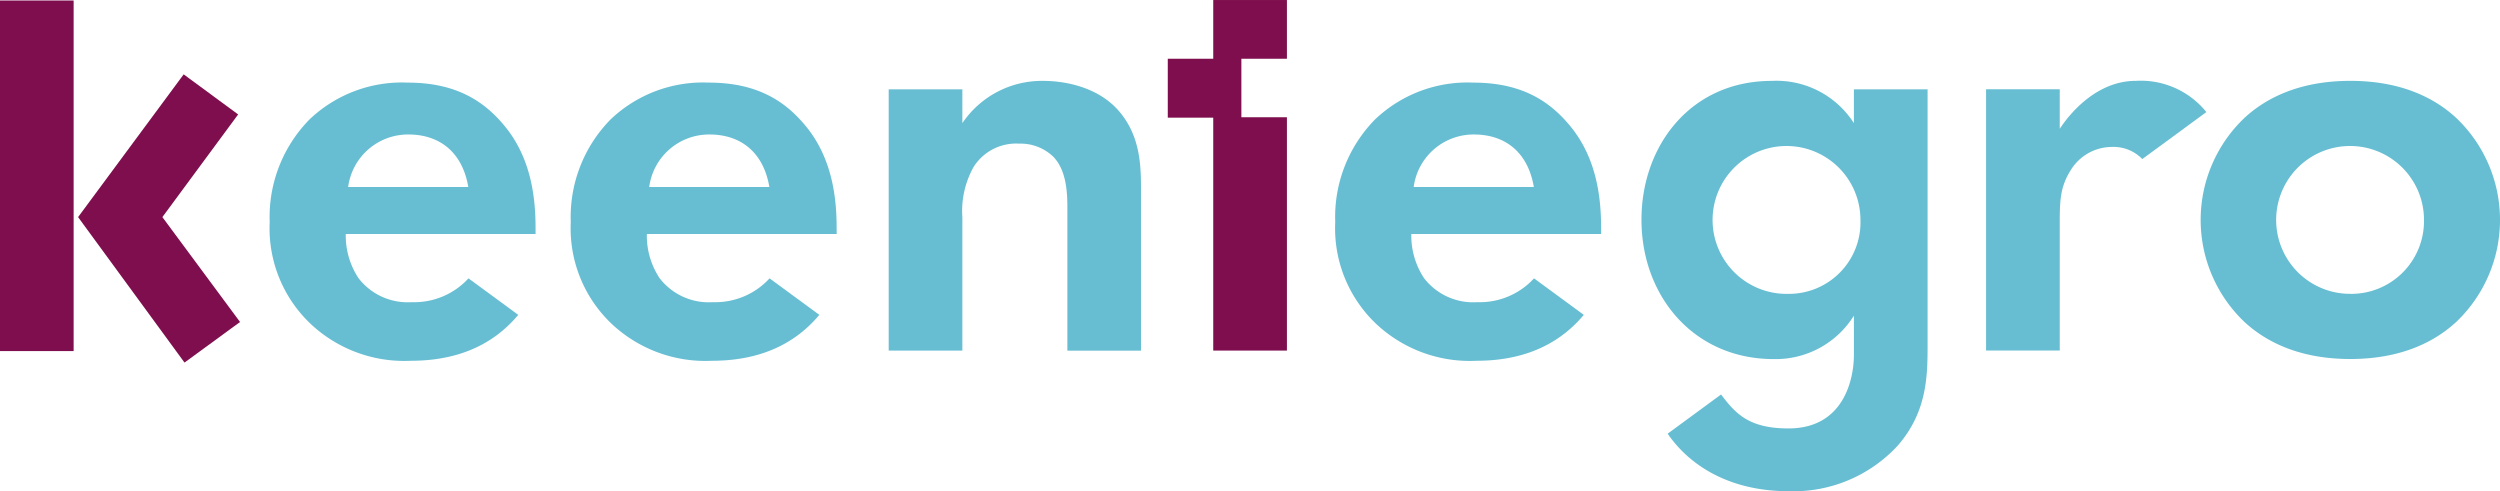
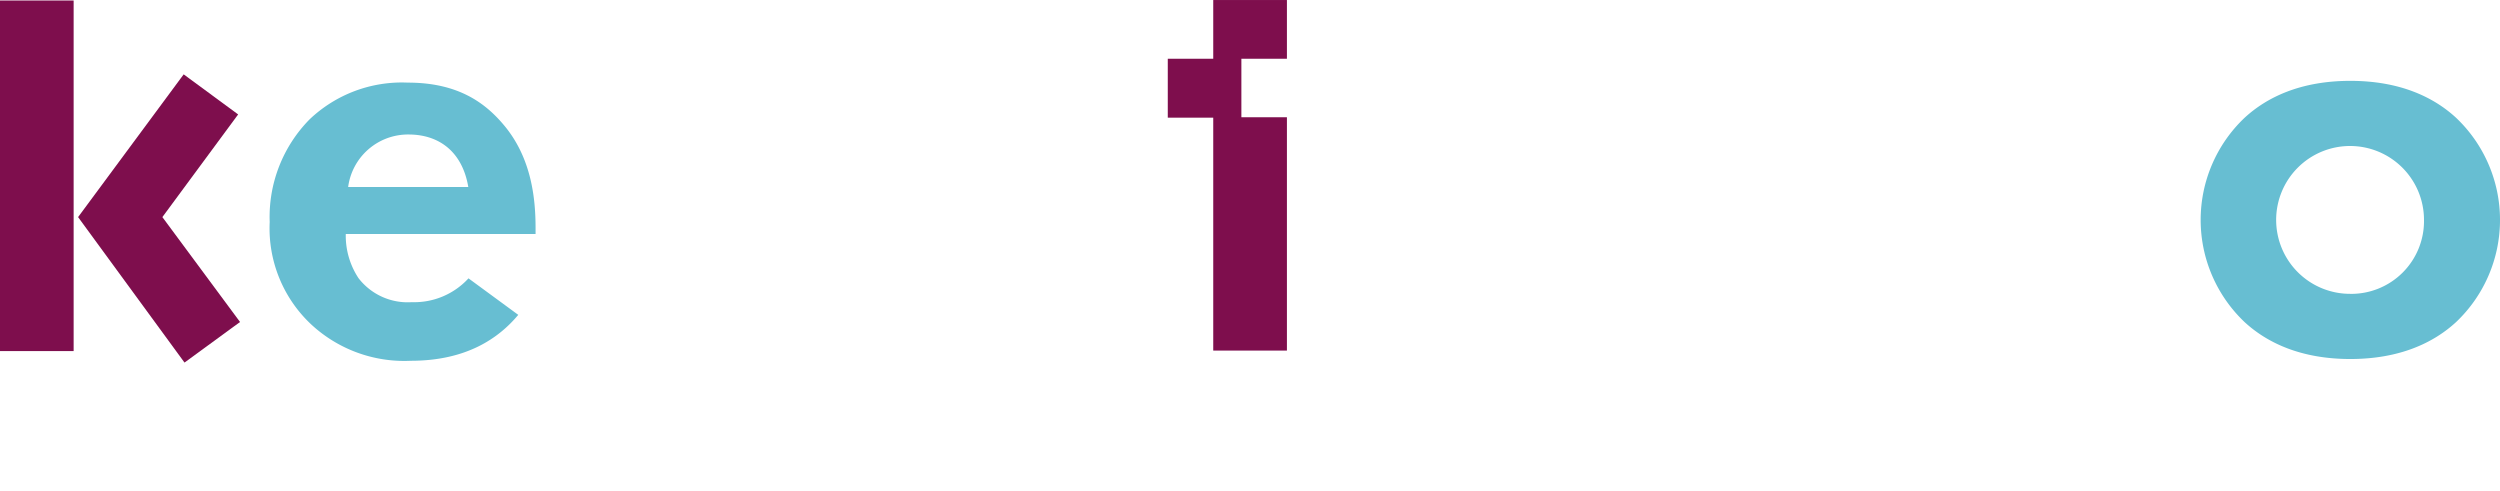
<svg xmlns="http://www.w3.org/2000/svg" viewBox="0 0 234.135 46">
  <linearGradient id="b" x1="275.311" x2="276.311" y1="161.247" y2="161.247" gradientTransform="rotate(-131.695 18623.181 25999.292) scale(182.211)" gradientUnits="userSpaceOnUse">
    <stop offset="0" stop-color="#67bed2" />
  </linearGradient>
  <linearGradient id="p" x1="275.311" x2="276.311" y1="161.247" y2="161.247" gradientTransform="rotate(-131.695 18623.181 25999.292) scale(182.211)" gradientUnits="userSpaceOnUse">
    <stop offset="0" stop-color="#7e0e4d" />
  </linearGradient>
  <g>
-     <path fill="url(#b)" d="M385.037 331.1h6.9v3.165a8.987 8.987 0 0 1 7.573-3.956c2.148 0 5.314.622 7.235 3 1.7 2.091 1.922 4.521 1.922 6.895v15.371h-6.895V342.23c0-1.357-.057-3.5-1.3-4.8a4.417 4.417 0 0 0-3.222-1.243 4.7 4.7 0 0 0-4.239 2.148 8.42 8.42 0 0 0-1.074 4.747v12.489h-6.9z" transform="translate(-301.808 -322.734)" />
-     <path fill="url(#b)" d="M508.157 330.306c-3.441 0-5.939 2.7-7.122 4.49v-3.7h-6.9v24.47h6.9v-11.954c0-2.169.057-3.432 1.074-5.015a4.528 4.528 0 0 1 3.757-2.1 3.757 3.757 0 0 1 2.9 1.133l6-4.4a7.892 7.892 0 0 0-6.609-2.924z" transform="translate(-308.131 -322.734)" />
    <path fill="url(#b)" d="M539.376 333.753c-2.09-1.922-5.256-3.447-9.892-3.447s-7.8 1.526-9.89 3.447a13.181 13.181 0 0 0 0 19.157c2.091 1.921 5.256 3.447 9.89 3.447s7.8-1.526 9.892-3.447a13.181 13.181 0 0 0 0-19.157zm-9.892 16.5a6.923 6.923 0 1 1 6.9-6.895 6.815 6.815 0 0 1-6.899 6.897z" transform="translate(-309.367 -322.734)" />
    <path fill="url(#p)" d="M0 0H6.896V32.833H0z" transform="translate(0 .047)" />
    <path fill="url(#p)" d="M419.677 333.248v-5.479h4.265v-5.5h-6.9v5.5h-4.258v5.518h4.258V355.1h6.9v-21.852z" transform="translate(-303.417 -322.267)" />
-     <path fill="url(#b)" d="M479.77 331.1v3.165a8.612 8.612 0 0 0-7.688-3.956c-7.63 0-12.207 6.1-12.207 13 0 7.177 4.917 13.055 12.378 13.055a8.635 8.635 0 0 0 7.518-4.069v3.673c0 2.154-.871 6.89-6.127 6.89-3.769 0-4.976-1.428-6.317-3.178l-5 3.67c2.043 2.974 5.779 5.388 11.345 5.388a13.291 13.291 0 0 0 10.231-4.3c2.826-3.277 2.769-6.724 2.769-9.776V331.1zm-6.17 19.155a6.924 6.924 0 1 1 6.783-6.951 6.7 6.7 0 0 1-6.783 6.951z" transform="translate(-306.145 -322.734)" />
    <g fill="url(#p)" transform="translate(7.318 6.963)">
      <path d="M319.619 352.852l-5.2 3.8-9.966-13.624 9.888-13.368 5.1 3.754-7.095 9.614z" transform="translate(-304.457 -329.659)" />
    </g>
-     <path fill="url(#b)" d="M378.331 344.1c0-2.656-.342-6.5-2.939-9.607-1.7-2.033-4.217-4.011-9.018-4.011a12.536 12.536 0 0 0-9.212 3.446 13.029 13.029 0 0 0-3.73 9.607 12.327 12.327 0 0 0 3.844 9.551 12.808 12.808 0 0 0 9.382 3.446c5.224 0 8.235-2.128 10.053-4.3l-4.661-3.42a6.892 6.892 0 0 1-5.313 2.231 5.807 5.807 0 0 1-4.993-2.257 7.214 7.214 0 0 1-1.187-4.124h17.779zm-17.552-3.843a5.657 5.657 0 0 1 5.658-4.917c2.826 0 5.029 1.582 5.594 4.917z" transform="translate(-299.977 -322.744)" />
    <path fill="url(#b)" d="M348.4 344.1c0-2.656-.342-6.5-2.939-9.607-1.7-2.033-4.218-4.011-9.018-4.011a12.536 12.536 0 0 0-9.212 3.446 13.028 13.028 0 0 0-3.731 9.607 12.327 12.327 0 0 0 3.844 9.551 12.809 12.809 0 0 0 9.382 3.446c5.224 0 8.235-2.128 10.053-4.3l-4.661-3.42a6.892 6.892 0 0 1-5.313 2.231 5.807 5.807 0 0 1-4.993-2.257 7.214 7.214 0 0 1-1.187-4.124H348.4zm-17.552-3.843a5.657 5.657 0 0 1 5.658-4.917c2.826 0 5.029 1.582 5.594 4.917z" transform="translate(-298.242 -322.744)" />
-     <path fill="url(#b)" d="M454.331 344.1c0-2.656-.342-6.5-2.939-9.607-1.7-2.033-4.217-4.011-9.018-4.011a12.536 12.536 0 0 0-9.212 3.446 13.028 13.028 0 0 0-3.731 9.607 12.327 12.327 0 0 0 3.844 9.551 12.808 12.808 0 0 0 9.382 3.446c5.224 0 8.235-2.128 10.053-4.3l-4.661-3.42a6.892 6.892 0 0 1-5.313 2.231 5.807 5.807 0 0 1-4.993-2.257 7.214 7.214 0 0 1-1.187-4.124h17.779zm-17.552-3.843a5.657 5.657 0 0 1 5.658-4.917c2.826 0 5.029 1.582 5.594 4.917z" transform="translate(-304.381 -322.744)" />
  </g>
</svg>